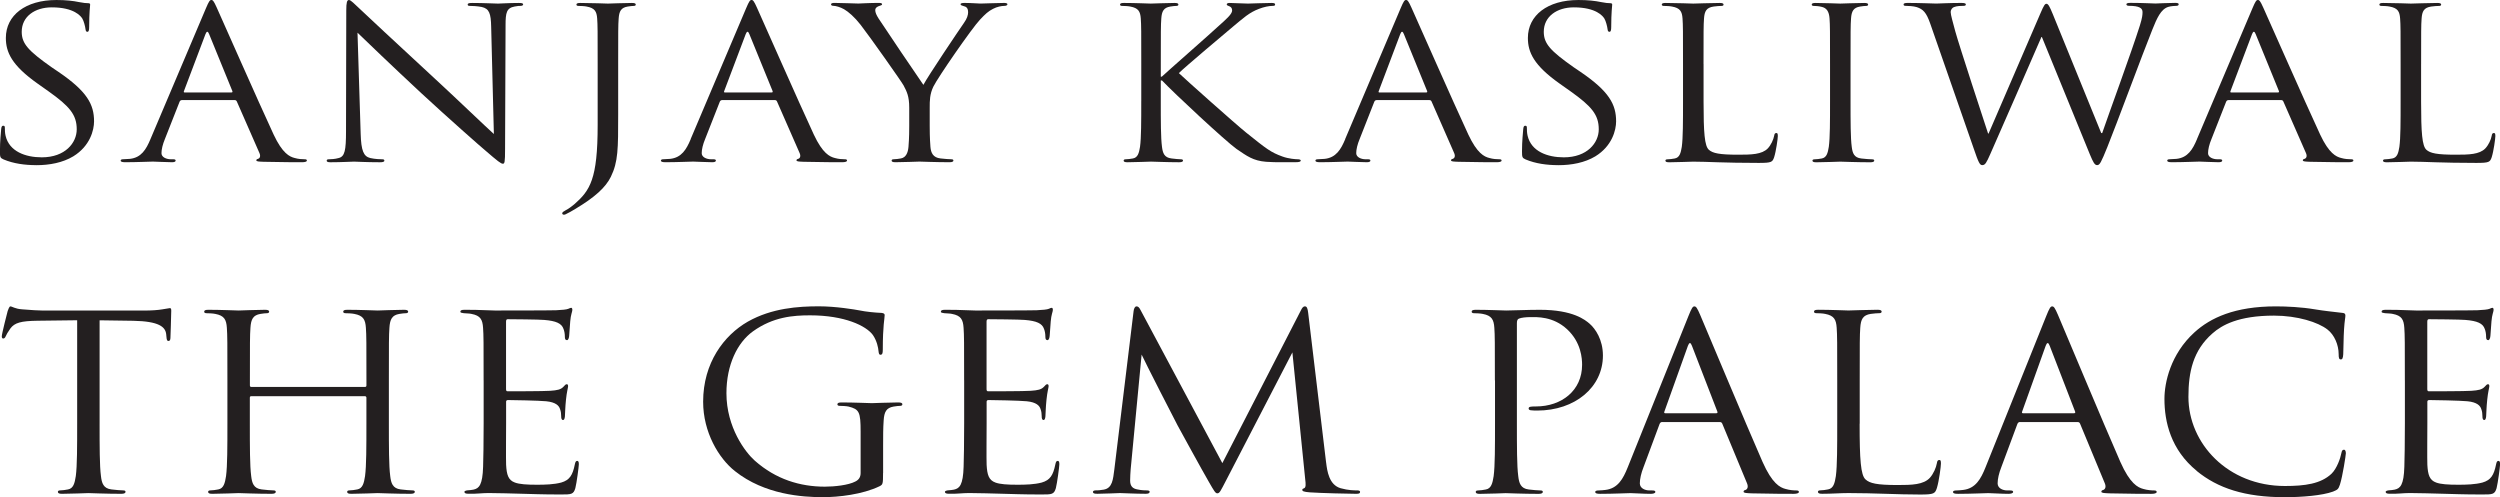
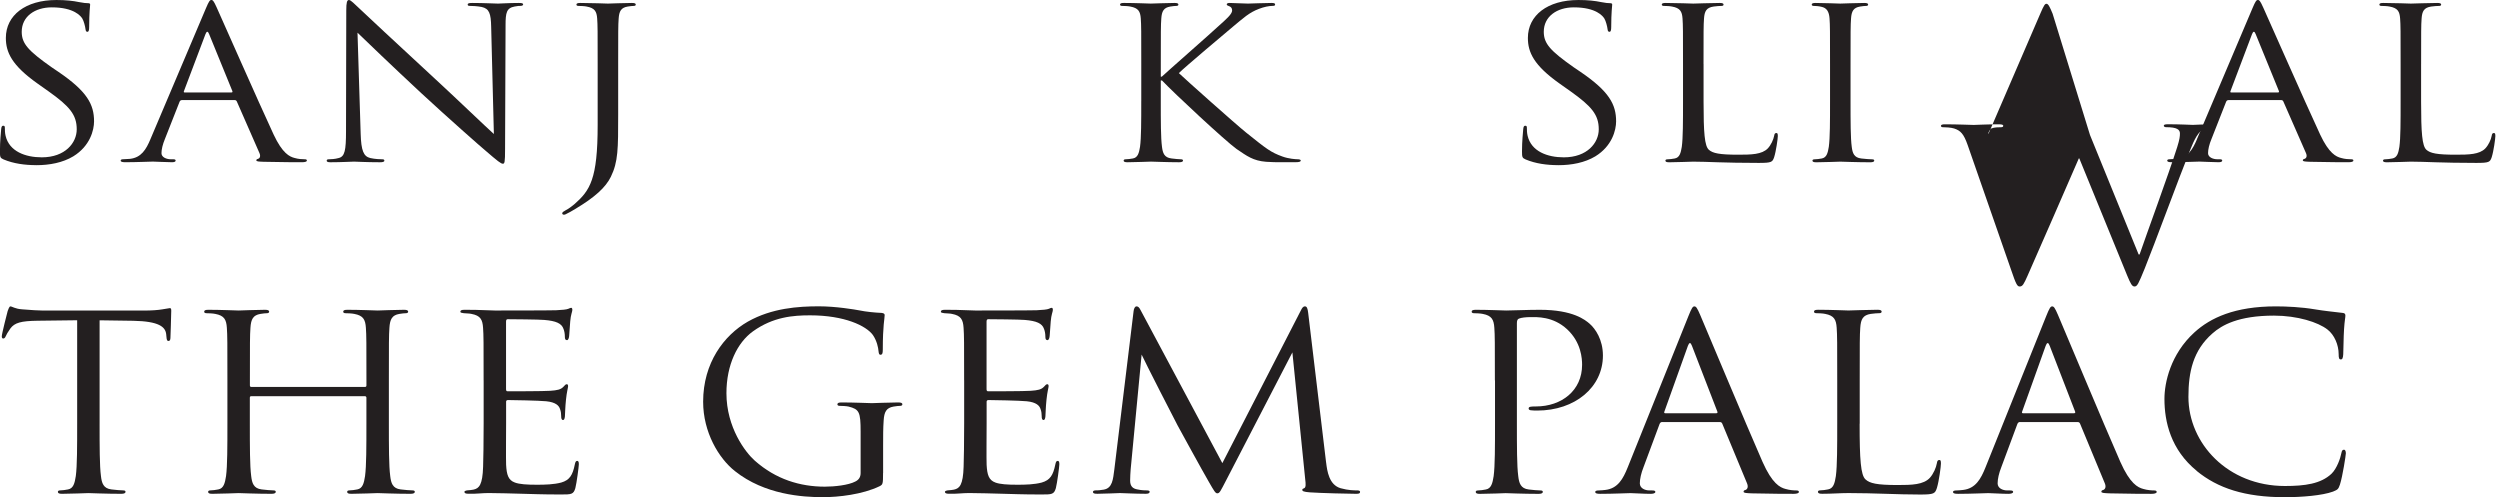
<svg xmlns="http://www.w3.org/2000/svg" viewBox="0 0 870.27 173.08" data-name="Layer 2" id="Layer_2">
  <defs>
    <style>
      .cls-1, .cls-2 {
        fill: #231f20;
        stroke-width: 0px;
      }

      .cls-2 {
        fill-rule: evenodd;
      }
    </style>
  </defs>
  <g data-name="Layer 1" id="Layer_1-2">
    <g>
      <path d="M12.67,57.5c4.6,0,9.19-.88,12.84-3.08,5.87-3.6,7.23-9.17,7.23-12.18,0-5.87-2.38-10.41-12.42-17.24l-2.38-1.61c-8-5.65-10.38-8.14-10.38-12.32,0-5.35,4.59-8.51,10.46-8.51,7.82,0,10.12,3.08,10.63,3.89.51.81,1.02,2.79,1.11,3.67.09.59.17.95.68.95.43,0,.6-.51.6-1.69,0-4.99.34-7.41.34-7.77s-.17-.51-.85-.51-1.36-.07-2.98-.37c-2.13-.44-4.59-.73-7.91-.73C8.85,0,2.04,5.35,2.04,13.2c0,4.99,2.04,9.53,11.06,15.91l3.83,2.71c7.32,5.21,9.78,8.14,9.78,13.2,0,4.69-4,9.75-12.17,9.75-5.7,0-11.31-2.05-12.59-7.48-.25-1.03-.26-2.05-.26-2.71,0-.59-.08-.81-.6-.81-.42,0-.6.37-.68,1.18-.09,1.17-.43,4.11-.43,7.77,0,1.98.08,2.27,1.28,2.79,3.49,1.46,7.4,1.98,11.4,1.98h0Z" class="cls-2" />
      <path d="M52.39,48.4c-1.53,3.67-3.23,6.46-7.15,6.9-.68.07-1.87.14-2.47.14-.42,0-.76.15-.76.44,0,.44.51.59,1.61.59,4,0,8.68-.22,9.61-.22s4.59.22,6.64.22c.77,0,1.27-.15,1.27-.59,0-.29-.25-.44-.85-.44h-.85c-1.44,0-3.23-.66-3.23-2.12,0-1.32.43-3.08,1.19-4.92l5.11-12.98c.17-.37.42-.58.85-.58h18.29c.42,0,.59.15.77.44l7.91,18.04c.51,1.18,0,1.84-.51,1.98-.34.07-.59.22-.59.51,0,.44.93.44,2.55.51,5.87.15,12.08.15,13.35.15.94,0,1.7-.15,1.7-.59,0-.37-.34-.44-.85-.44-.85,0-2.13-.07-3.4-.44-1.79-.44-4.25-1.61-7.32-8.14-5.19-11.15-18.54-41.44-19.82-44.23-1.02-2.27-1.36-2.64-1.87-2.64s-.85.44-1.87,2.86l-19.31,45.54h0ZM64.3,32.2c-.26,0-.42-.15-.26-.51l7.49-19.81c.42-1.1.85-1.1,1.27,0l8.08,19.8c.09.29.09.51-.34.51h-16.24Z" class="cls-2" />
      <path d="M124.44,11.37c2.72,2.64,12.33,11.88,22.2,21.05,9.02,8.36,21.26,19.14,22.2,19.88,4.51,3.89,5.53,4.69,6.21,4.69.6,0,.77-.36.77-5.21l.17-42.98c0-4.4.34-6.01,3.15-6.53,1.02-.22,1.62-.22,2.04-.22.6,0,.93-.22.93-.51,0-.44-.59-.51-1.53-.51-3.49,0-6.29.22-7.23.22s-5.02-.22-8.84-.22c-1.02,0-1.7.07-1.7.51,0,.29.08.51.68.51.68,0,2.64.07,4.17.37,2.64.59,3.23,2.2,3.32,6.97l.94,37.26c-2.72-2.42-11.99-11.37-20.41-19.14-13.1-12.1-25.77-23.91-27.05-25.16-.85-.73-2.3-2.35-2.98-2.35s-.94.81-.94,3.67l-.09,42.02c0,6.67-.42,8.8-2.55,9.32-1.27.37-2.81.44-3.49.44-.43,0-.68.15-.68.44,0,.51.51.59,1.36.59,3.83,0,7.4-.22,8.16-.22s4.17.22,9.02.22c1.02,0,1.53-.15,1.53-.59,0-.29-.25-.44-.68-.44-.76,0-2.63-.07-4.25-.44-2.29-.58-3.15-2.49-3.32-8.51l-1.1-35.13Z" class="cls-2" />
      <path d="M215.19,22.3c0-11.44,0-13.5.17-15.84.17-2.57.85-3.81,3.15-4.18,1.02-.15,1.53-.22,2.13-.22.34,0,.68-.15.68-.44,0-.44-.42-.59-1.36-.59-2.55,0-7.91.22-8.34.22s-5.78-.22-9.61-.22c-.93,0-1.36.15-1.36.59,0,.29.34.44.68.44.77,0,2.21.07,2.89.22,2.81.51,3.49,1.69,3.66,4.18.17,2.35.17,4.4.17,15.84v21.19c0,18.92-2.64,22.81-8.17,27.65-.77.66-1.96,1.54-2.98,2.06-.77.44-1.19.66-1.19,1.1,0,.29.34.44.6.44s.42-.07.59-.15c.85-.36,2.21-1.17,3.32-1.83,6.89-4.11,10.63-7.55,12.42-11.22,2.55-5.21,2.55-9.75,2.55-21.64v-17.6Z" class="cls-2" />
-       <path d="M240.46,48.4c-1.53,3.67-3.23,6.46-7.15,6.9-.68.07-1.87.14-2.47.14-.43,0-.77.15-.77.44,0,.44.51.59,1.62.59,4,0,8.68-.22,9.61-.22s4.59.22,6.63.22c.76,0,1.27-.15,1.27-.59,0-.29-.25-.44-.85-.44h-.85c-1.44,0-3.23-.66-3.23-2.12,0-1.32.42-3.08,1.19-4.92l5.1-12.98c.17-.37.42-.58.85-.58h18.29c.42,0,.59.15.76.44l7.91,18.04c.51,1.18,0,1.84-.51,1.98-.34.07-.6.22-.6.51,0,.44.94.44,2.55.51,5.87.15,12.08.15,13.35.15.94,0,1.7-.15,1.7-.59,0-.37-.34-.44-.85-.44-.85,0-2.13-.07-3.4-.44-1.79-.44-4.25-1.61-7.31-8.14-5.19-11.15-18.54-41.44-19.82-44.23-1.02-2.27-1.36-2.64-1.87-2.64s-.85.44-1.87,2.86l-19.31,45.54h0ZM252.36,32.2c-.26,0-.43-.15-.26-.51l7.49-19.81c.42-1.1.85-1.1,1.27,0l8.08,19.8c.08.29.08.51-.34.51h-16.25Z" class="cls-2" />
-       <path d="M316.51,43.78c0,1.18,0,4.25-.26,7.33-.17,2.13-.94,3.74-2.64,4.04-.77.14-1.79.29-2.55.29-.51,0-.68.22-.68.44,0,.44.43.59,1.36.59,2.55,0,7.91-.22,8.33-.22s5.78.22,10.46.22c.94,0,1.36-.22,1.36-.59,0-.22-.17-.44-.68-.44-.76,0-2.64-.14-3.83-.29-2.55-.29-3.32-1.91-3.49-4.04-.25-3.08-.25-6.16-.25-7.33v-6.31c0-2.42,0-4.69,1.28-7.33,1.53-3.15,13.44-20.39,16.25-23.32,1.87-1.98,2.81-2.86,4.51-3.74,1.36-.73,2.98-1.03,3.91-1.03.68,0,1.11-.22,1.11-.59,0-.29-.51-.44-1.11-.44-1.61,0-7.74.22-8.25.22-.68,0-3.4-.22-5.61-.22-.85,0-1.36.15-1.36.44,0,.36.51.51,1.28.73,1.02.22,1.36,1.03,1.36,2.05,0,.95-.34,2.2-1.45,3.74-1.7,2.42-12.5,18.48-14.12,21.56-1.53-2.13-14.29-21.05-15.65-23.18-.68-1.1-1.11-1.98-1.11-2.86,0-.59.42-1.03,1.11-1.32.77-.29,1.27-.37,1.27-.66s-.17-.51-1.1-.51c-3.32,0-6.55.22-7.14.22-.43,0-6.81-.22-8.42-.22-.77,0-1.11.22-1.11.51,0,.37.43.51.85.51.77,0,2.38.44,3.66,1.17,1.53.88,3.66,2.71,5.78,5.43,2.98,3.81,14.38,19.95,14.97,21.12,1.11,2.13,1.96,3.74,1.96,7.7v6.31Z" class="cls-2" />
      <path d="M397.28,35.2c0,7.04,0,12.83-.43,15.92-.34,2.13-.77,3.74-2.47,4.04-.77.14-1.79.29-2.55.29-.51,0-.68.22-.68.44,0,.44.43.59,1.36.59,2.55,0,7.49-.22,8.17-.22s5.62.22,9.78.22c.94,0,1.36-.22,1.36-.59,0-.22-.17-.44-.68-.44-.76,0-2.12-.14-3.32-.29-2.55-.29-3.06-1.91-3.32-4.04-.42-3.08-.42-8.87-.42-15.92v-7.19h.42c4.08,4.33,22.12,21.12,25.94,23.84,3.66,2.49,5.79,4.11,10.29,4.47,1.87.15,3.49.15,5.87.15h4.34c1.45,0,1.87-.22,1.87-.59,0-.29-.51-.44-1.11-.44s-3.06-.14-5.27-.95c-4.08-1.47-5.53-2.64-12.67-8.36-3.49-2.79-21.18-18.56-23.39-20.68,1.79-1.83,16.59-14.3,18.71-16.06,3.83-3.16,5.7-4.99,9.19-6.31,1.7-.66,3.49-1.03,4.76-1.03.68,0,.85-.15.85-.51,0-.36-.34-.51-1.27-.51-2.13,0-7.74.22-8.17.22-2.04,0-4.68-.22-6.38-.22-.6,0-1.02.15-1.02.51,0,.29.34.44.77.59.68.22,1.11.66,1.11,1.54,0,1.25-2.21,3.15-4.59,5.28-3.06,2.86-18.46,16.36-19.9,17.75h-.34v-4.4c0-11.44,0-13.5.17-15.84.17-2.57.85-3.81,3.15-4.18,1.02-.15,1.53-.22,2.13-.22.34,0,.68-.15.68-.44,0-.44-.42-.59-1.36-.59-2.55,0-7.48.22-8.25.22-.51,0-5.53-.22-9.36-.22-.94,0-1.36.15-1.36.59,0,.29.34.44.68.44.77,0,2.21.07,2.89.22,2.81.51,3.49,1.69,3.66,4.18.17,2.35.17,4.4.17,15.84v12.91Z" class="cls-2" />
-       <path d="M468.3,48.4c-1.53,3.67-3.23,6.46-7.15,6.9-.68.07-1.87.14-2.47.14-.42,0-.77.15-.77.44,0,.44.51.59,1.62.59,4,0,8.67-.22,9.61-.22s4.59.22,6.63.22c.76,0,1.27-.15,1.27-.59,0-.29-.25-.44-.85-.44h-.85c-1.44,0-3.23-.66-3.23-2.12,0-1.32.42-3.08,1.19-4.92l5.1-12.98c.17-.37.42-.58.85-.58h18.29c.42,0,.6.15.77.44l7.91,18.04c.51,1.18,0,1.84-.51,1.98-.34.07-.6.22-.6.51,0,.44.94.44,2.55.51,5.87.15,12.08.15,13.35.15.94,0,1.7-.15,1.7-.59,0-.37-.34-.44-.85-.44-.85,0-2.13-.07-3.4-.44-1.79-.44-4.25-1.61-7.32-8.14-5.19-11.15-18.54-41.44-19.82-44.23-1.02-2.27-1.36-2.64-1.87-2.64s-.85.44-1.87,2.86l-19.31,45.54h0ZM480.2,32.2c-.25,0-.42-.15-.25-.51l7.49-19.81c.42-1.1.85-1.1,1.27,0l8.08,19.8c.09.29.08.51-.34.51h-16.25Z" class="cls-2" />
      <path d="M542.51,57.5c4.59,0,9.18-.88,12.84-3.08,5.87-3.6,7.23-9.17,7.23-12.18,0-5.87-2.38-10.41-12.42-17.24l-2.38-1.61c-7.99-5.65-10.38-8.14-10.38-12.32,0-5.35,4.59-8.51,10.46-8.51,7.83,0,10.12,3.08,10.63,3.89.51.81,1.02,2.79,1.11,3.67.08.59.17.95.68.95.43,0,.6-.51.6-1.69,0-4.99.34-7.41.34-7.77s-.17-.51-.85-.51-1.36-.07-2.98-.37c-2.13-.44-4.59-.73-7.91-.73-10.8,0-17.61,5.35-17.61,13.2,0,4.99,2.04,9.53,11.06,15.91l3.83,2.71c7.31,5.21,9.78,8.14,9.78,13.2,0,4.69-4,9.75-12.17,9.75-5.69,0-11.31-2.05-12.59-7.48-.25-1.03-.26-2.05-.26-2.71,0-.59-.09-.81-.59-.81-.43,0-.6.37-.68,1.18-.08,1.17-.43,4.11-.43,7.77,0,1.98.09,2.27,1.28,2.79,3.49,1.46,7.4,1.98,11.4,1.98h0Z" class="cls-2" />
      <path d="M593.01,22.3c0-11.44,0-13.5.17-15.84.17-2.57.85-3.81,3.32-4.18,1.02-.15,2.21-.22,2.81-.22.34,0,.68-.15.68-.44,0-.44-.43-.59-1.36-.59-2.55,0-8.76.22-9.19.22s-5.78-.22-9.61-.22c-.94,0-1.36.15-1.36.59,0,.29.34.44.68.44.77,0,2.21.07,2.89.22,2.81.51,3.49,1.69,3.66,4.18.17,2.35.17,4.4.17,15.84v12.91c0,7.04,0,12.83-.43,15.92-.34,2.13-.77,3.74-2.47,4.04-.76.14-1.79.29-2.55.29-.51,0-.68.22-.68.44,0,.44.42.59,1.36.59,2.55,0,7.57-.22,8.34-.22,4.93,0,10.55.44,22.79.44,4.51,0,4.76-.29,5.36-1.98.68-2.13,1.28-6.53,1.28-7.33s-.09-1.1-.51-1.1c-.51,0-.68.37-.76.95-.26,1.39-1.11,3.23-2.21,4.4-2.04,2.13-5.78,2.2-10.29,2.2-6.63,0-8.85-.51-10.21-1.69-1.53-1.32-1.87-6.01-1.87-16.79v-13.05Z" class="cls-2" />
      <path d="M644.19,22.3c0-11.44,0-13.5.17-15.84.17-2.57.85-3.81,3.15-4.18,1.02-.15,1.53-.22,2.13-.22.34,0,.68-.15.68-.44,0-.44-.43-.59-1.36-.59-2.56,0-7.91.22-8.34.22s-5.78-.22-8.59-.22c-.94,0-1.36.15-1.36.59,0,.29.34.44.68.44.6,0,1.7.07,2.64.29,1.87.37,2.72,1.61,2.89,4.11.17,2.35.17,4.4.17,15.84v12.91c0,7.04,0,12.83-.43,15.92-.34,2.13-.76,3.74-2.46,4.04-.77.14-1.79.29-2.55.29-.51,0-.68.22-.68.44,0,.44.42.59,1.36.59,2.55,0,7.91-.22,8.33-.22s5.78.22,10.46.22c.93,0,1.36-.22,1.36-.59,0-.22-.17-.44-.68-.44-.77,0-2.64-.14-3.83-.29-2.55-.29-3.06-1.91-3.32-4.04-.42-3.08-.42-8.87-.42-15.92v-12.91Z" class="cls-2" />
-       <path d="M714.53,4.77c-1.02-2.49-1.53-3.45-2.13-3.45-.51,0-.85.36-2.13,3.37l-18.03,41.8h-.17c-1.28-3.89-10.12-30.8-11.4-35.5-.85-3.23-1.62-5.79-1.62-6.75s.59-1.54,1.11-1.76c1.02-.44,2.64-.44,3.32-.44.43,0,.85-.07.85-.51,0-.29-.34-.51-1.53-.51-4.25,0-8,.22-8.76.22-.94,0-5.61-.22-10.04-.22-.85,0-1.36.15-1.36.51,0,.44.34.51.77.51.6,0,2.72.07,3.83.44,2.21.73,3.32,1.84,4.68,5.72l15.14,43.49c1.7,4.99,2.13,5.79,2.98,5.79,1.02,0,1.45-.81,2.81-3.89,3.06-6.82,14.71-33.66,17.78-40.7h.17s16.67,40.78,16.67,40.78c1.19,2.86,1.7,3.81,2.55,3.81.94,0,1.36-.88,3.57-6.31,3.32-8.21,11.91-31.54,15.65-40.85,1.62-4.04,2.98-7.11,5.53-7.92.94-.3,2.55-.37,2.89-.37.51,0,.76-.22.76-.59,0-.29-.42-.44-1.19-.44-2.64,0-6.29.22-6.89.22-.77,0-4.34-.22-8.68-.22-1.02,0-1.45.15-1.45.51,0,.29.34.51.77.51,3.91,0,4.85.88,4.85,2.2,0,.95-.09,1.98-.94,4.7-2.97,9.39-10.8,30.66-13.1,37.4h-.34l-16.93-41.58Z" class="cls-2" />
+       <path d="M714.53,4.77c-1.02-2.49-1.53-3.45-2.13-3.45-.51,0-.85.36-2.13,3.37l-18.03,41.8h-.17s.59-1.54,1.11-1.76c1.02-.44,2.64-.44,3.32-.44.43,0,.85-.07.85-.51,0-.29-.34-.51-1.53-.51-4.25,0-8,.22-8.76.22-.94,0-5.61-.22-10.04-.22-.85,0-1.36.15-1.36.51,0,.44.34.51.77.51.6,0,2.72.07,3.83.44,2.21.73,3.32,1.84,4.68,5.72l15.14,43.49c1.7,4.99,2.13,5.79,2.98,5.79,1.02,0,1.45-.81,2.81-3.89,3.06-6.82,14.71-33.66,17.78-40.7h.17s16.67,40.78,16.67,40.78c1.19,2.86,1.7,3.81,2.55,3.81.94,0,1.36-.88,3.57-6.31,3.32-8.21,11.91-31.54,15.65-40.85,1.62-4.04,2.98-7.11,5.53-7.92.94-.3,2.55-.37,2.89-.37.51,0,.76-.22.76-.59,0-.29-.42-.44-1.19-.44-2.64,0-6.29.22-6.89.22-.77,0-4.34-.22-8.68-.22-1.02,0-1.45.15-1.45.51,0,.29.34.51.77.51,3.91,0,4.85.88,4.85,2.2,0,.95-.09,1.98-.94,4.7-2.97,9.39-10.8,30.66-13.1,37.4h-.34l-16.93-41.58Z" class="cls-2" />
      <path d="M764.81,48.4c-1.53,3.67-3.23,6.46-7.15,6.9-.68.07-1.87.14-2.47.14-.42,0-.76.15-.76.44,0,.44.51.59,1.62.59,4,0,8.68-.22,9.61-.22s4.59.22,6.63.22c.77,0,1.28-.15,1.28-.59,0-.29-.25-.44-.85-.44h-.85c-1.44,0-3.23-.66-3.23-2.12,0-1.32.42-3.08,1.19-4.92l5.1-12.98c.17-.37.42-.58.85-.58h18.29c.42,0,.59.15.76.44l7.91,18.04c.51,1.18,0,1.84-.51,1.98-.34.07-.6.22-.6.51,0,.44.93.44,2.55.51,5.87.15,12.08.15,13.35.15.94,0,1.7-.15,1.7-.59,0-.37-.34-.44-.85-.44-.85,0-2.13-.07-3.4-.44-1.78-.44-4.25-1.61-7.31-8.14-5.19-11.15-18.54-41.44-19.82-44.23-1.02-2.27-1.36-2.64-1.87-2.64s-.85.44-1.87,2.86l-19.31,45.54h0ZM776.72,32.2c-.25,0-.43-.15-.26-.51l7.49-19.81c.42-1.1.85-1.1,1.27,0l8.08,19.8c.08.29.08.51-.34.51h-16.25Z" class="cls-2" />
      <path d="M842.81,22.3c0-11.44,0-13.5.17-15.84.17-2.57.85-3.81,3.32-4.18,1.02-.15,2.21-.22,2.81-.22.34,0,.68-.15.68-.44,0-.44-.42-.59-1.36-.59-2.55,0-8.76.22-9.19.22s-5.79-.22-9.61-.22c-.94,0-1.36.15-1.36.59,0,.29.34.44.68.44.77,0,2.21.07,2.89.22,2.81.51,3.49,1.69,3.66,4.18.17,2.35.17,4.4.17,15.84v12.91c0,7.04,0,12.83-.43,15.92-.34,2.13-.76,3.74-2.47,4.04-.77.14-1.79.29-2.55.29-.51,0-.68.22-.68.44,0,.44.43.59,1.36.59,2.55,0,7.57-.22,8.33-.22,4.93,0,10.55.44,22.79.44,4.51,0,4.76-.29,5.36-1.98.68-2.13,1.27-6.53,1.27-7.33s-.08-1.1-.51-1.1c-.51,0-.68.37-.76.95-.25,1.39-1.11,3.23-2.21,4.4-2.04,2.13-5.78,2.2-10.29,2.2-6.63,0-8.85-.51-10.21-1.69-1.53-1.32-1.87-6.01-1.87-16.79v-13.05Z" class="cls-2" />
    </g>
    <g>
      <path d="M34.67,147.32c0,8.13,0,14.83.47,18.39.28,2.46.84,4.32,3.63,4.66,1.3.17,3.35.34,4.19.34.56,0,.74.25.74.51,0,.42-.47.68-1.49.68-5.12,0-10.98-.25-11.45-.25s-6.33.25-9.12.25c-1.02,0-1.49-.17-1.49-.68,0-.25.19-.51.75-.51.84,0,1.95-.17,2.79-.34,1.86-.34,2.33-2.2,2.7-4.66.47-3.56.47-10.25.47-18.39v-35.84c-4.56.09-9.21.09-13.77.17-5.77.08-8,.68-9.49,2.71-1.02,1.44-1.3,2.03-1.58,2.63-.28.68-.56.85-.93.85-.28,0-.47-.25-.47-.76,0-.85,1.86-8.13,2.05-8.81.19-.51.56-1.61.93-1.61.65,0,1.58.85,4.09,1.02,2.7.25,6.23.43,7.35.43h34.89c2.98,0,5.12-.17,6.61-.43,1.4-.17,2.23-.42,2.6-.42.47,0,.47.51.47,1.02,0,2.54-.28,8.39-.28,9.32,0,.76-.28,1.1-.65,1.1-.47,0-.65-.25-.74-1.44,0-.34-.09-.59-.09-.93-.28-2.54-2.51-4.49-11.45-4.66-3.91-.09-7.82-.09-11.73-.17v35.84Z" class="cls-1" />
      <path d="M127,134.7c.28,0,.56-.09.56-.51v-1.78c0-13.22,0-15.59-.19-18.3-.19-2.88-.93-4.24-4-4.83-.74-.17-2.33-.25-3.16-.25-.37,0-.74-.17-.74-.51,0-.51.47-.68,1.49-.68,4.19,0,10.05.25,10.51.25s6.33-.25,9.12-.25c1.02,0,1.49.17,1.49.68,0,.34-.37.51-.75.51-.65,0-1.21.09-2.33.25-2.51.43-3.26,1.86-3.44,4.83-.19,2.71-.19,5.09-.19,18.3v14.91c0,8.13,0,14.83.47,18.39.28,2.46.84,4.32,3.63,4.66,1.3.17,3.35.34,4.19.34.56,0,.74.25.74.51,0,.42-.47.68-1.49.68-5.12,0-10.98-.25-11.45-.25s-6.33.25-9.12.25c-1.02,0-1.49-.17-1.49-.68,0-.25.19-.51.74-.51.84,0,1.95-.17,2.79-.34,1.86-.34,2.33-2.2,2.7-4.66.47-3.56.47-10.25.47-18.39v-8.9c0-.34-.28-.51-.56-.51h-39.46c-.28,0-.56.08-.56.51v8.9c0,8.13,0,14.83.47,18.39.28,2.46.84,4.32,3.63,4.66,1.3.17,3.35.34,4.19.34.56,0,.74.25.74.51,0,.42-.47.68-1.49.68-5.12,0-10.98-.25-11.45-.25s-6.33.25-9.12.25c-1.02,0-1.49-.17-1.49-.68,0-.25.19-.51.75-.51.84,0,1.95-.17,2.79-.34,1.86-.34,2.33-2.2,2.7-4.66.47-3.56.47-10.25.47-18.39v-14.91c0-13.22,0-15.59-.19-18.3-.19-2.88-.93-4.24-4-4.83-.74-.17-2.33-.25-3.16-.25-.37,0-.74-.17-.74-.51,0-.51.47-.68,1.49-.68,4.19,0,10.05.25,10.52.25s6.33-.25,9.12-.25c1.02,0,1.49.17,1.49.68,0,.34-.37.51-.74.51-.65,0-1.21.09-2.33.25-2.51.43-3.26,1.86-3.44,4.83-.19,2.71-.19,5.09-.19,18.3v1.78c0,.43.28.51.56.51h39.46Z" class="cls-1" />
      <path d="M168.35,132.41c0-13.22,0-15.59-.19-18.3-.19-2.88-.93-4.24-4-4.83-.65-.17-1.86-.17-2.7-.25-.65-.08-1.21-.17-1.21-.51,0-.51.47-.68,1.49-.68,2.14,0,4.65,0,10.52.25.65,0,19.17,0,21.31-.09,2.05-.09,3.72-.25,4.28-.51.56-.25.75-.34,1.02-.34s.37.34.37.76c0,.59-.56,1.61-.74,3.98-.09,1.27-.19,2.88-.37,5.08-.09.85-.37,1.44-.75,1.44-.56,0-.74-.43-.74-1.1,0-1.1-.19-2.12-.47-2.8-.65-1.95-2.61-2.8-6.7-3.14-1.58-.17-11.73-.25-12.75-.25-.37,0-.56.25-.56.85v23.39c0,.59.09.85.56.85,1.21,0,12.66,0,14.8-.17,2.51-.17,3.72-.43,4.65-1.44.47-.51.74-.85,1.12-.85.28,0,.47.17.47.68s-.47,1.95-.74,4.75c-.28,2.63-.28,4.57-.37,5.76-.09.85-.28,1.27-.65,1.27-.56,0-.65-.68-.65-1.36,0-.76-.09-1.61-.37-2.37-.37-1.27-1.49-2.46-4.84-2.8-2.51-.25-11.73-.42-13.31-.42-.47,0-.65.25-.65.59v7.46c0,2.88-.09,12.71,0,14.49.19,3.47.74,5.34,3.07,6.18,1.58.59,4.1.76,7.72.76,2.79,0,5.86-.09,8.38-.76,2.98-.85,4-2.63,4.74-6.27.19-.93.37-1.27.84-1.27.56,0,.56.68.56,1.27,0,.68-.75,6.44-1.21,8.22-.65,2.2-1.4,2.2-5.02,2.2-6.89,0-9.96-.17-13.59-.25-3.72-.08-8-.25-11.63-.25-2.23,0-4.47.34-6.89.25-1.02,0-1.49-.17-1.49-.68,0-.25.47-.43,1.02-.51.93-.09,1.49-.09,2.14-.25,1.95-.43,3.16-1.61,3.35-7.97.09-3.31.19-7.63.19-15.17v-14.91Z" class="cls-1" />
      <path d="M307.4,164.69c0,3.81-.09,3.98-1.21,4.57-5.96,2.88-14.33,3.81-19.73,3.81-7.07,0-20.29-.85-30.62-9.07-5.68-4.49-11.07-13.56-11.07-24.15,0-13.56,7.26-23.13,15.54-27.88,8.38-4.74,17.59-5.34,24.75-5.34,5.86,0,12.47,1.1,14.24,1.44,1.95.42,5.21.76,7.54.85.93.08,1.12.42,1.12.76,0,1.18-.65,3.56-.65,12.03,0,1.36-.19,1.78-.84,1.78-.47,0-.56-.51-.65-1.27-.09-1.18-.56-3.56-1.95-5.59-2.33-3.22-9.86-6.86-21.87-6.86-5.86,0-12.84.51-19.91,5.59-5.4,3.9-9.21,11.61-9.21,21.52,0,11.95,6.61,20.59,9.86,23.47,7.35,6.52,15.82,9.06,24.38,9.06,3.35,0,8.19-.51,10.61-1.78,1.21-.59,1.86-1.52,1.86-2.97v-14.4c0-6.86-.47-7.79-4.19-8.73-.74-.17-2.33-.25-3.16-.25-.37,0-.74-.17-.74-.51,0-.51.47-.68,1.49-.68,4.19,0,10.05.25,10.52.25s6.33-.25,9.12-.25c1.02,0,1.49.17,1.49.68,0,.34-.37.51-.74.51-.65,0-1.21.09-2.33.25-2.51.43-3.26,1.86-3.44,4.83-.19,2.71-.19,5.25-.19,8.81v9.49Z" class="cls-1" />
      <path d="M335.62,132.41c0-13.22,0-15.59-.19-18.3-.19-2.88-.93-4.24-4-4.83-.65-.17-1.86-.17-2.7-.25-.65-.08-1.21-.17-1.21-.51,0-.51.47-.68,1.49-.68,2.14,0,4.65,0,10.52.25.65,0,19.17,0,21.31-.09,2.05-.09,3.72-.25,4.28-.51.56-.25.75-.34,1.02-.34s.37.34.37.76c0,.59-.56,1.61-.74,3.98-.09,1.27-.19,2.88-.37,5.08-.09.85-.37,1.44-.75,1.44-.56,0-.74-.43-.74-1.1,0-1.1-.19-2.12-.47-2.8-.65-1.95-2.61-2.8-6.7-3.14-1.58-.17-11.73-.25-12.75-.25-.37,0-.56.25-.56.85v23.39c0,.59.09.85.56.85,1.21,0,12.66,0,14.8-.17,2.51-.17,3.72-.43,4.65-1.44.47-.51.74-.85,1.12-.85.28,0,.47.17.47.68s-.47,1.95-.74,4.75c-.28,2.63-.28,4.57-.37,5.76-.09.85-.28,1.27-.65,1.27-.56,0-.65-.68-.65-1.36,0-.76-.09-1.61-.37-2.37-.37-1.27-1.49-2.46-4.84-2.8-2.51-.25-11.73-.42-13.31-.42-.47,0-.65.25-.65.59v7.46c0,2.88-.09,12.71,0,14.49.19,3.47.74,5.34,3.07,6.18,1.58.59,4.1.76,7.72.76,2.79,0,5.86-.09,8.38-.76,2.98-.85,4-2.63,4.74-6.27.19-.93.37-1.27.84-1.27.56,0,.56.68.56,1.27,0,.68-.75,6.44-1.21,8.22-.65,2.2-1.4,2.2-5.02,2.2-6.89,0-9.96-.17-13.59-.25-3.72-.08-8-.25-11.63-.25-2.23,0-4.47.34-6.89.25-1.02,0-1.49-.17-1.49-.68,0-.25.47-.43,1.02-.51.93-.09,1.49-.09,2.14-.25,1.95-.43,3.16-1.61,3.35-7.97.09-3.31.19-7.63.19-15.17v-14.91Z" class="cls-1" />
      <path d="M461.63,160.97c.37,3.05,1.02,7.79,5.03,8.98,2.7.76,4.84.76,5.77.76.47,0,1.02.08,1.02.51,0,.51-.28.68-1.4.68-2.05,0-12.66-.25-16.1-.51-2.14-.17-2.61-.42-2.61-.85,0-.34.19-.42.65-.59.65-.26.56-1.53.37-3.05l-4.47-44.23-23.08,44.57c-1.95,3.73-2.23,4.49-3.07,4.49-.65,0-1.12-.85-2.88-3.9-2.42-4.15-10.42-18.81-10.89-19.66-.84-1.53-11.54-22.45-12.56-24.74l-3.81,39.91c-.09,1.36-.19,2.54-.19,3.98,0,2.12,1.12,2.8,2.51,3.05,1.58.34,2.79.34,3.35.34s.93.17.93.42c0,.59-.47.76-1.4.76-3.44,0-8.19-.25-8.93-.25-.84,0-5.3.25-7.82.25-.93,0-1.58-.08-1.58-.68,0-.34.47-.51.93-.51.74,0,1.4,0,2.79-.25,3.07-.51,3.26-3.56,3.72-7.03l6.7-55.07c.09-.93.47-1.7,1.02-1.7s.93.34,1.4,1.27l28.48,53.3,27.36-53.21c.37-.76.74-1.36,1.4-1.36s.93.68,1.12,2.29l6.23,52.02Z" class="cls-1" />
      <path d="M520.38,132.41c0-13.22,0-15.59-.19-18.3-.19-2.88-.93-4.24-4-4.83-.74-.17-2.33-.25-3.16-.25-.37,0-.74-.17-.74-.51,0-.51.47-.68,1.49-.68,4.19,0,9.77.25,10.52.25,2.05,0,7.44-.25,11.73-.25,11.63,0,15.82,3.56,17.31,4.83,2.05,1.78,4.65,5.59,4.65,11.1,0,11.01-9.68,19.15-22.89,19.15-.47,0-1.49,0-1.95-.08-.47,0-1.02-.17-1.02-.59,0-.68.56-.76,2.51-.76,9.03,0,16.1-5.59,16.1-14.49,0-2.12-.28-7.79-5.21-12.37-4.93-4.58-10.61-4.24-12.75-4.24-1.58,0-3.16.17-4,.51-.56.17-.74.77-.74,1.61v34.83c0,8.13,0,14.83.47,18.39.28,2.46.84,4.32,3.63,4.66,1.3.17,3.35.34,4.19.34.56,0,.74.25.74.51,0,.42-.47.68-1.49.68-5.12,0-10.98-.25-11.45-.25-.28,0-6.14.25-8.93.25-1.02,0-1.49-.17-1.49-.68,0-.25.19-.51.75-.51.84,0,1.95-.17,2.79-.34,1.86-.34,2.33-2.2,2.7-4.66.47-3.56.47-10.25.47-18.39v-14.91Z" class="cls-1" />
      <path d="M578.65,146.9c-.47,0-.74.25-.93.68l-5.58,15c-.84,2.12-1.3,4.15-1.3,5.68,0,1.7,1.77,2.46,3.35,2.46h.84c.93,0,1.21.17,1.21.51,0,.51-.84.68-1.67.68-2.23,0-5.96-.25-6.98-.25s-6.14.25-10.51.25c-1.21,0-1.77-.17-1.77-.68,0-.34.47-.51,1.3-.51.65,0,1.49-.09,2.23-.17,4.28-.51,6.14-3.73,7.82-7.96l21.12-52.62c1.12-2.8,1.49-3.31,2.05-3.31s.93.42,2.05,3.05c1.4,3.22,16.01,38.21,21.68,51.09,3.35,7.54,6.05,8.9,8,9.41,1.4.42,2.88.51,3.63.51.56,0,1.02.08,1.02.51,0,.51-.84.68-1.86.68-1.4,0-8.19,0-14.61-.17-1.77-.09-2.79-.09-2.79-.59,0-.34.28-.51.65-.59.56-.17,1.12-.93.56-2.29l-8.65-20.84c-.19-.34-.37-.51-.84-.51h-20.01ZM597.45,143.85c.47,0,.47-.25.37-.59l-8.84-22.88c-.47-1.27-.93-1.27-1.4,0l-8.19,22.88c-.19.42,0,.59.28.59h17.77Z" class="cls-1" />
      <path d="M647.35,147.49c0,12.45.37,17.88,2.05,19.4,1.49,1.36,3.91,1.95,11.17,1.95,4.93,0,9.03-.09,11.26-2.54,1.21-1.36,2.14-3.47,2.42-5.08.09-.68.28-1.1.84-1.1.47,0,.56.34.56,1.27s-.65,6.02-1.4,8.47c-.65,1.95-.93,2.29-5.86,2.29-8,0-15.91-.51-24.94-.51-2.88,0-5.68.25-9.12.25-1.02,0-1.49-.17-1.49-.68,0-.25.19-.51.75-.51.84,0,1.95-.17,2.79-.34,1.86-.34,2.33-2.2,2.7-4.66.47-3.56.47-10.25.47-18.39v-14.91c0-13.22,0-15.59-.19-18.3-.19-2.88-.93-4.24-4-4.83-.74-.17-2.33-.25-3.16-.25-.37,0-.74-.17-.74-.51,0-.51.47-.68,1.49-.68,4.19,0,10.05.25,10.52.25s7.26-.25,10.05-.25c1.02,0,1.49.17,1.49.68,0,.34-.37.51-.74.51-.65,0-1.95.09-3.07.25-2.7.43-3.44,1.86-3.63,4.83-.19,2.71-.19,5.09-.19,18.3v15.08Z" class="cls-1" />
      <path d="M703.2,146.9c-.47,0-.74.25-.93.68l-5.58,15c-.84,2.12-1.3,4.15-1.3,5.68,0,1.7,1.77,2.46,3.35,2.46h.84c.93,0,1.21.17,1.21.51,0,.51-.84.68-1.67.68-2.23,0-5.96-.25-6.98-.25s-6.14.25-10.51.25c-1.21,0-1.77-.17-1.77-.68,0-.34.47-.51,1.3-.51.65,0,1.49-.09,2.23-.17,4.28-.51,6.14-3.73,7.82-7.96l21.12-52.62c1.12-2.8,1.49-3.31,2.05-3.31s.93.42,2.05,3.05c1.4,3.22,16.01,38.21,21.68,51.09,3.35,7.54,6.05,8.9,8,9.41,1.4.42,2.88.51,3.63.51.56,0,1.02.08,1.02.51,0,.51-.84.68-1.86.68-1.4,0-8.19,0-14.61-.17-1.77-.09-2.79-.09-2.79-.59,0-.34.28-.51.65-.59.56-.17,1.12-.93.56-2.29l-8.65-20.84c-.19-.34-.37-.51-.84-.51h-20.01ZM721.99,143.85c.47,0,.47-.25.37-.59l-8.84-22.88c-.47-1.27-.93-1.27-1.4,0l-8.19,22.88c-.19.42,0,.59.28.59h17.77Z" class="cls-1" />
      <path d="M764.72,163.93c-9.03-7.37-11.26-17.03-11.26-25.08,0-5.68,2.14-15.59,10.42-23.13,5.58-5.09,14.05-9.07,28.38-9.07,3.72,0,8.93.25,13.49,1.02,3.54.59,6.42.85,9.86,1.27.65.08.84.42.84.93,0,.68-.28,1.7-.47,4.75-.19,2.79-.19,7.45-.28,8.72-.09,1.27-.28,1.78-.84,1.78-.65,0-.75-.59-.75-1.78,0-3.3-1.49-6.78-3.91-8.64-3.26-2.54-10.42-4.83-18.61-4.83-12.38,0-18.15,3.31-21.4,6.18-6.79,5.93-8.38,13.47-8.38,22.12,0,16.18,13.68,31.01,33.59,31.01,6.98,0,12.47-.76,16.19-4.24,1.95-1.86,3.16-5.59,3.44-7.12.19-.93.37-1.27.93-1.27.47,0,.65.59.65,1.27,0,.59-1.12,7.97-2.05,10.85-.56,1.61-.75,1.78-2.42,2.46-3.72,1.36-10.8,1.95-16.75,1.95-13.96,0-23.36-3.13-30.71-9.15Z" class="cls-1" />
-       <path d="M837.15,132.41c0-13.22,0-15.59-.19-18.3-.19-2.88-.93-4.24-4-4.83-.65-.17-1.86-.17-2.7-.25-.65-.08-1.21-.17-1.21-.51,0-.51.47-.68,1.49-.68,2.14,0,4.65,0,10.52.25.65,0,19.17,0,21.31-.09,2.05-.09,3.72-.25,4.28-.51.56-.25.75-.34,1.02-.34s.37.34.37.76c0,.59-.56,1.61-.74,3.98-.09,1.27-.19,2.88-.37,5.08-.09.85-.37,1.44-.75,1.44-.56,0-.74-.43-.74-1.1,0-1.1-.19-2.12-.47-2.8-.65-1.95-2.61-2.8-6.7-3.14-1.58-.17-11.73-.25-12.75-.25-.37,0-.56.25-.56.85v23.39c0,.59.09.85.56.85,1.21,0,12.66,0,14.8-.17,2.51-.17,3.72-.43,4.65-1.44.47-.51.74-.85,1.12-.85.28,0,.47.17.47.68s-.47,1.95-.74,4.75c-.28,2.63-.28,4.57-.37,5.76-.09.85-.28,1.27-.65,1.27-.56,0-.65-.68-.65-1.36,0-.76-.09-1.61-.37-2.37-.37-1.27-1.49-2.46-4.84-2.8-2.51-.25-11.73-.42-13.31-.42-.47,0-.65.25-.65.59v7.46c0,2.88-.09,12.71,0,14.49.19,3.47.74,5.34,3.07,6.18,1.58.59,4.1.76,7.72.76,2.79,0,5.86-.09,8.38-.76,2.98-.85,4-2.63,4.74-6.27.19-.93.37-1.27.84-1.27.56,0,.56.68.56,1.27,0,.68-.75,6.44-1.21,8.22-.65,2.2-1.4,2.2-5.02,2.2-6.89,0-9.96-.17-13.59-.25-3.72-.08-8-.25-11.63-.25-2.23,0-4.47.34-6.89.25-1.02,0-1.49-.17-1.49-.68,0-.25.47-.43,1.02-.51.93-.09,1.49-.09,2.14-.25,1.95-.43,3.16-1.61,3.35-7.97.09-3.31.19-7.63.19-15.17v-14.91Z" class="cls-1" />
    </g>
  </g>
</svg>